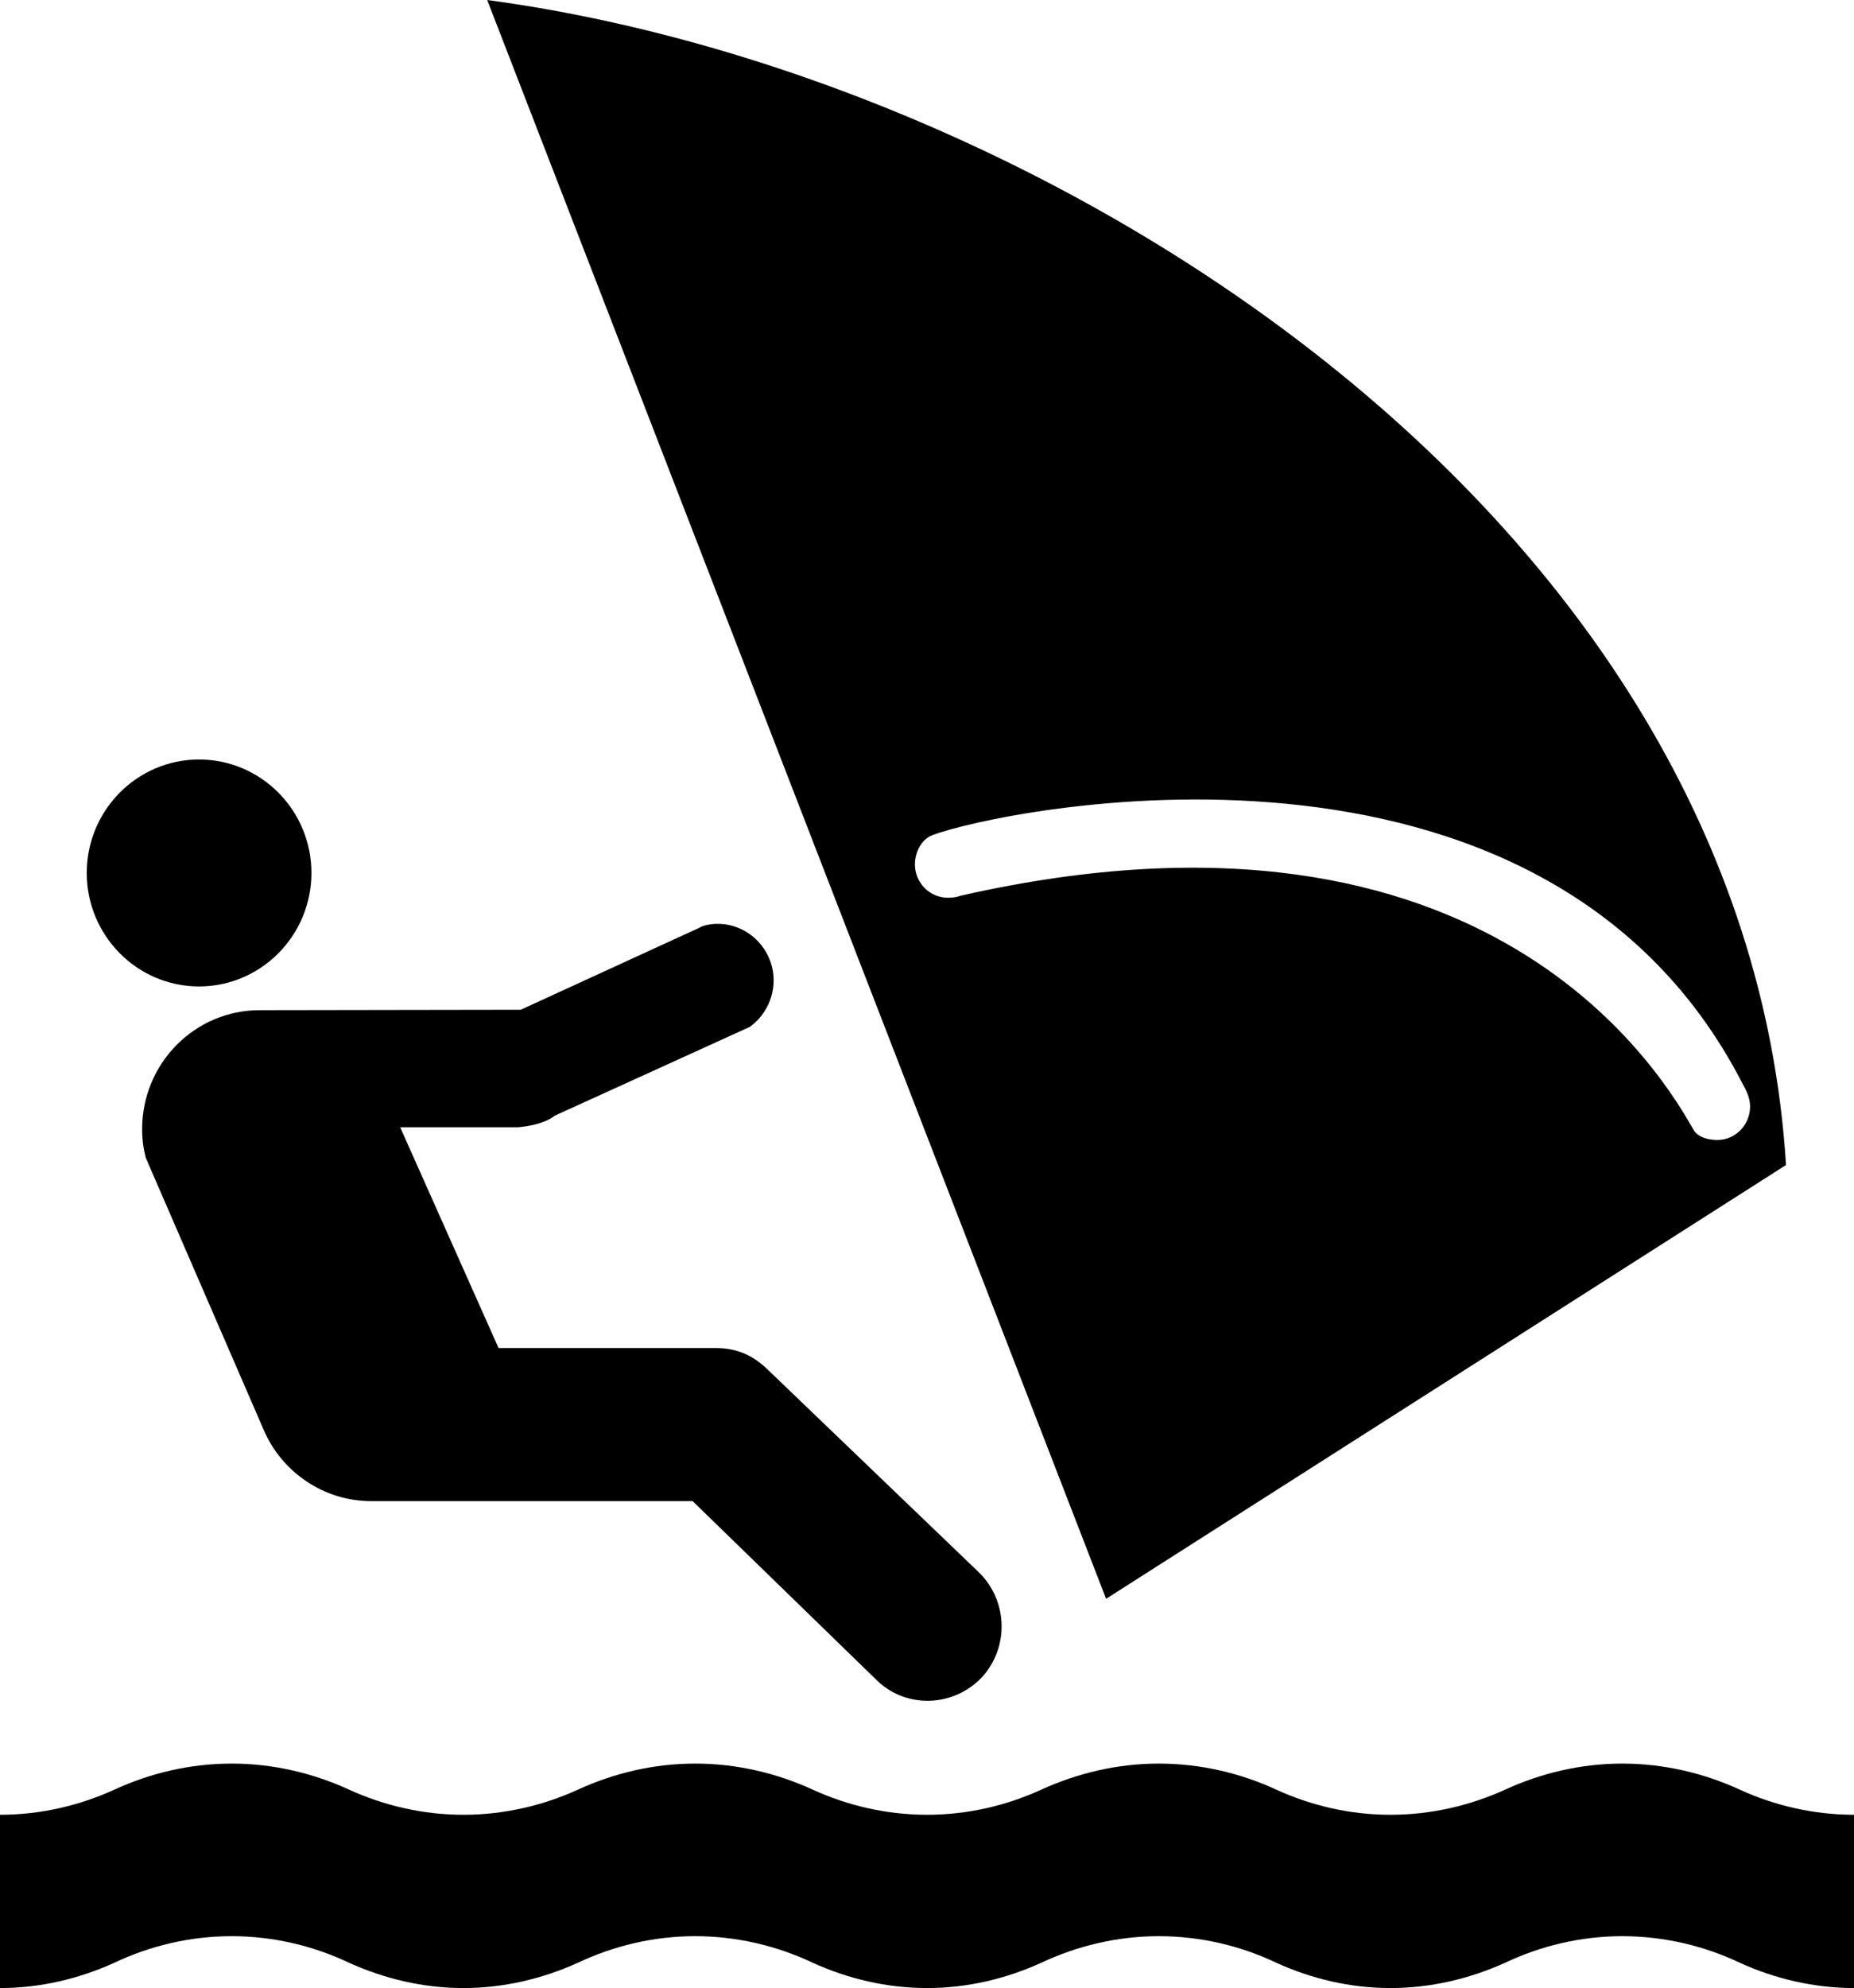
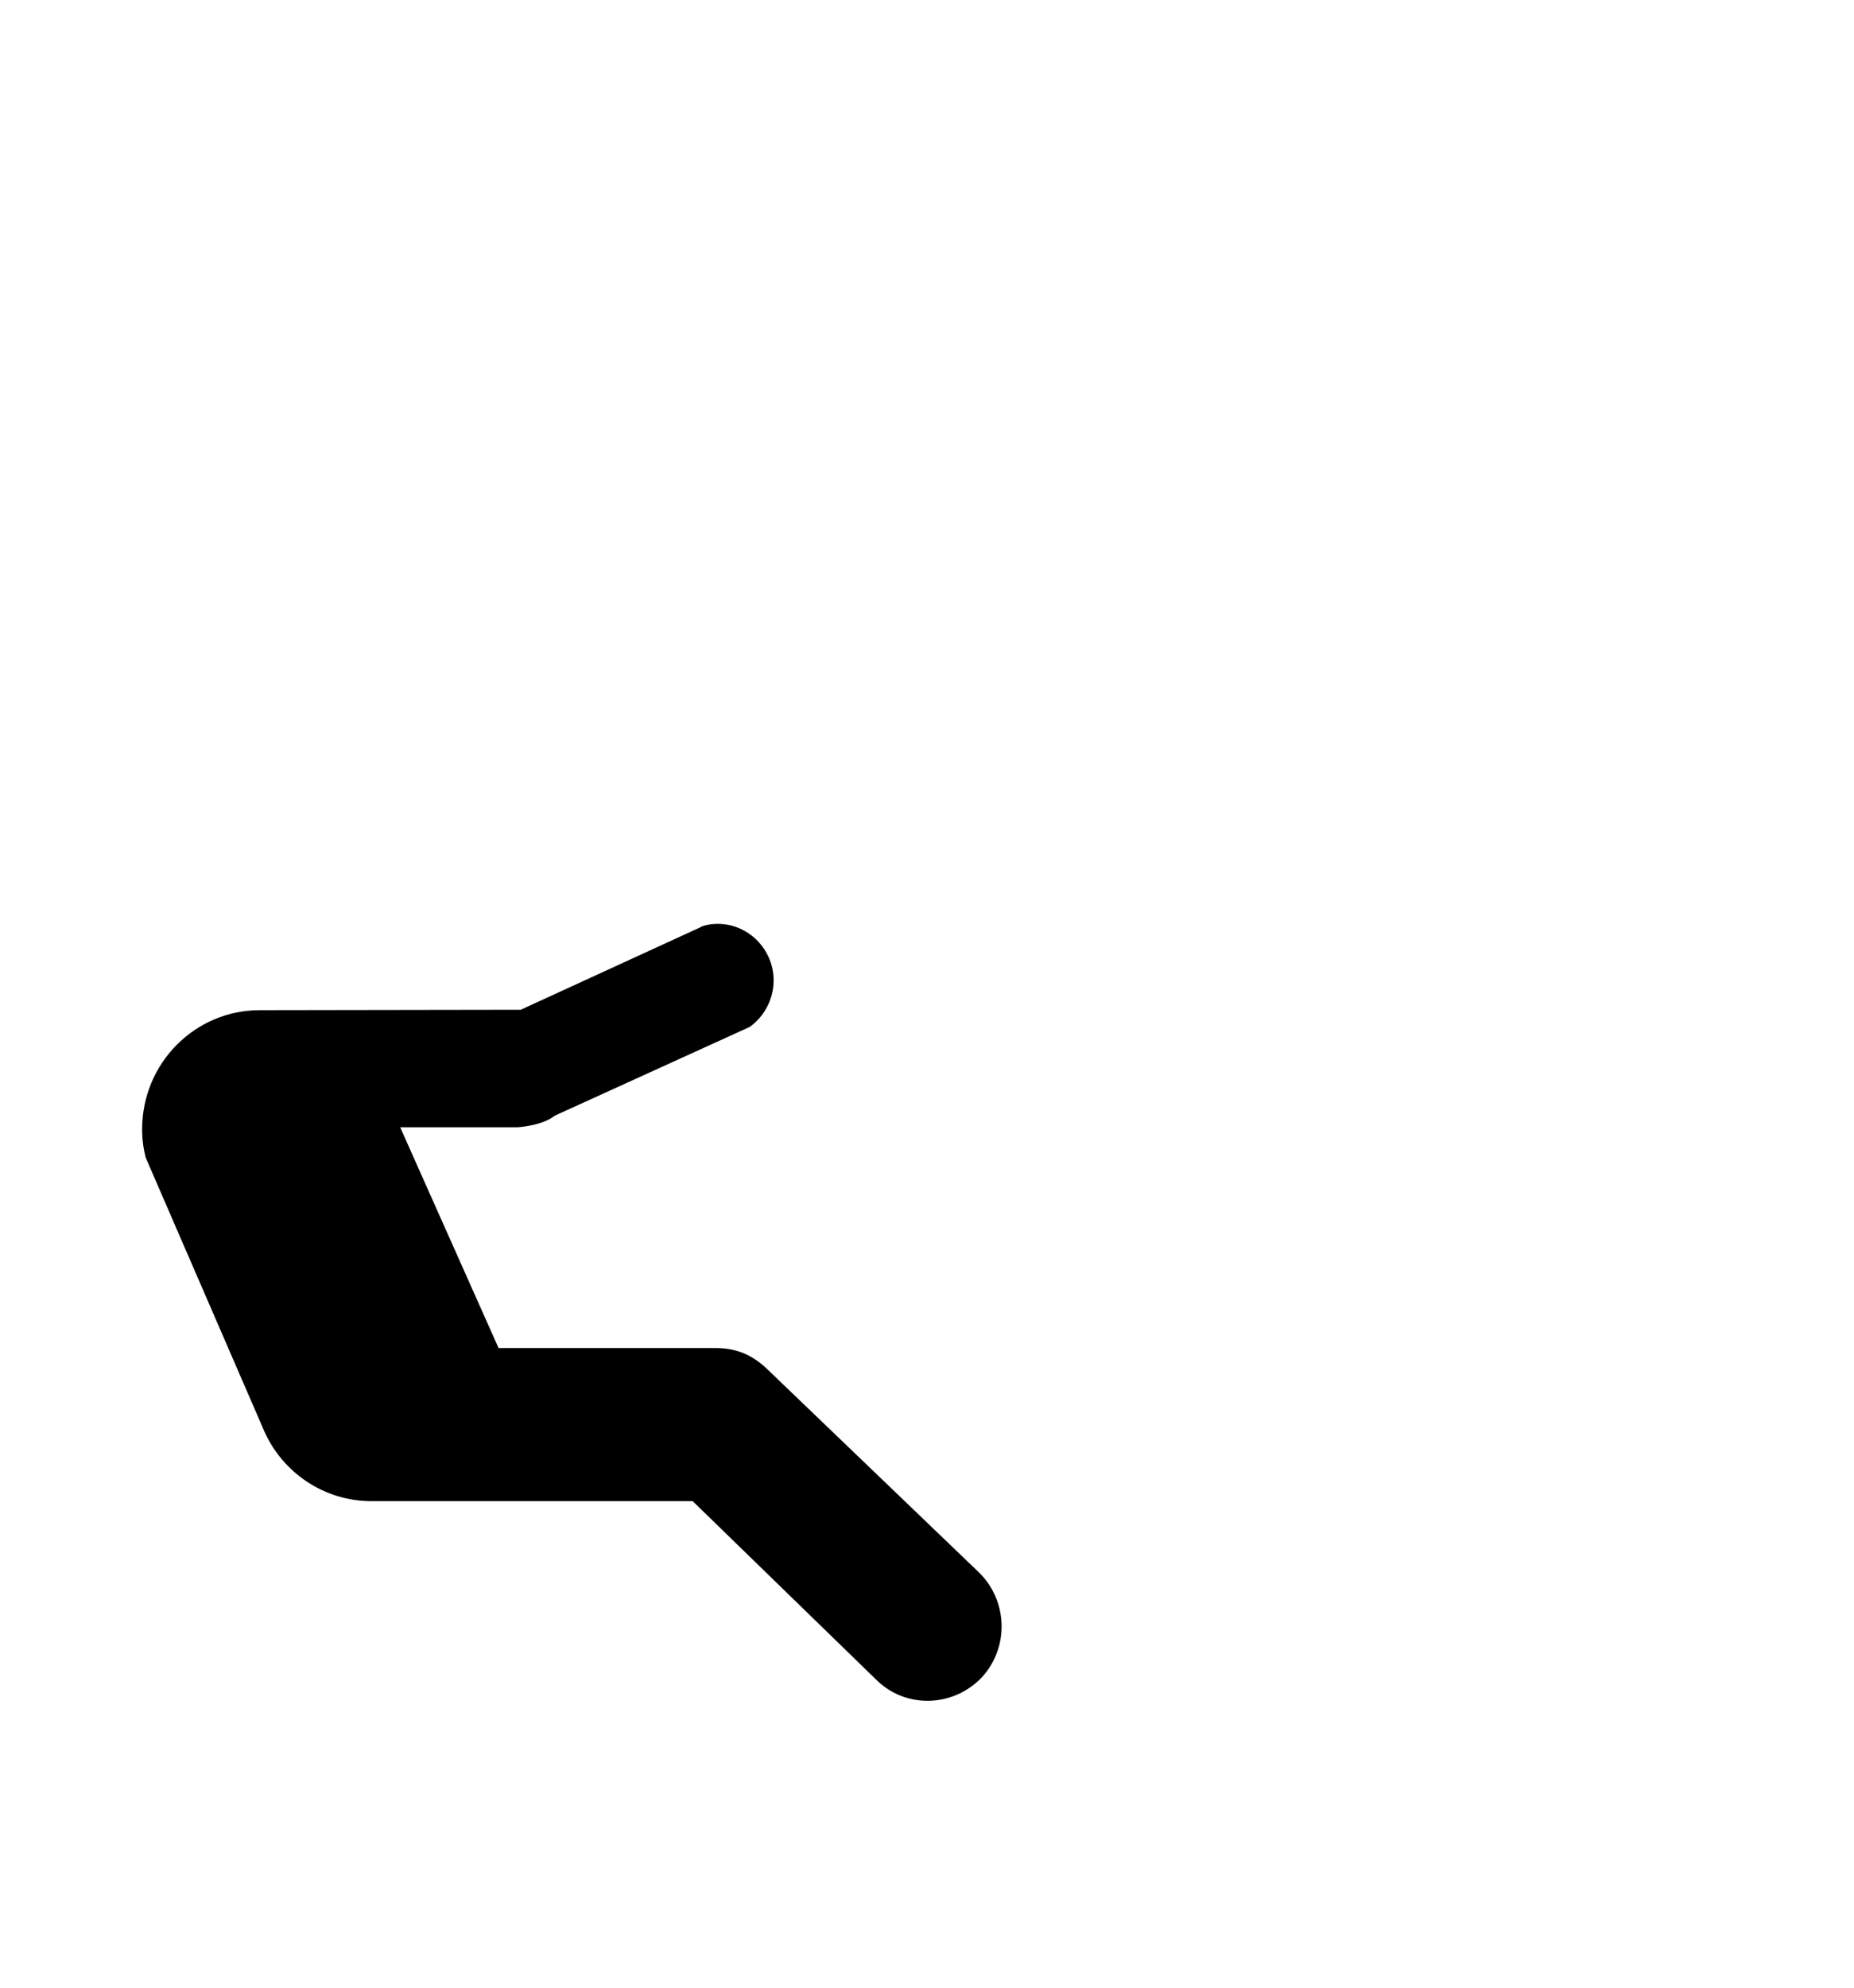
<svg xmlns="http://www.w3.org/2000/svg" version="1.0" id="Layer_1" x="0px" y="0px" width="93.281px" height="100px" viewBox="0 0 93.281 100" enable-background="new 0 0 93.281 100" xml:space="preserve">
-   <path d="M93.281,100c-2.022,0-4-0.476-5.739-1.269c-1.791-0.85-3.813-1.34-5.922-1.34c-2.09,0-4.111,0.49-5.9,1.34  C73.957,99.525,72.002,100,69.958,100s-3.992-0.476-5.736-1.269c-1.785-0.85-3.808-1.34-5.925-1.34c-2.088,0-4.11,0.49-5.916,1.34  C50.633,99.525,48.687,100,46.645,100c-2.045,0-3.999-0.476-5.746-1.269c-1.799-0.85-3.812-1.34-5.924-1.34  c-2.103,0-4.109,0.49-5.908,1.34C27.312,99.525,25.359,100,23.315,100c-2.044,0-3.99-0.476-5.746-1.269  c-1.791-0.85-3.812-1.34-5.908-1.34c-2.118,0-4.125,0.49-5.916,1.34C3.992,99.525,2.044,100,0,100v-8.716  c2.044,0,3.992-0.463,5.746-1.26c1.791-0.827,3.798-1.315,5.916-1.315c2.096,0,4.117,0.488,5.908,1.315  c1.755,0.797,3.702,1.26,5.746,1.26c2.042,0,3.998-0.463,5.752-1.26c1.799-0.827,3.806-1.315,5.908-1.315  c2.112,0,4.125,0.488,5.924,1.315c1.747,0.797,3.701,1.26,5.746,1.26c2.042,0,3.988-0.463,5.736-1.26  c1.806-0.827,3.828-1.315,5.916-1.315c2.117,0,4.14,0.488,5.925,1.315c1.744,0.797,3.692,1.26,5.736,1.26s3.998-0.463,5.761-1.26  c1.789-0.827,3.811-1.315,5.9-1.315c2.108,0,4.131,0.488,5.922,1.315c1.739,0.797,3.717,1.26,5.739,1.26V100z" />
-   <path d="M10.013,49.619c3.121,0,5.656-2.562,5.656-5.71c0-3.151-2.535-5.706-5.656-5.706c-3.113,0-5.648,2.555-5.648,5.706  C4.364,47.056,6.899,49.619,10.013,49.619z" />
  <path d="M34.85,75.508H18.686c-2.379,0-4.451-1.43-5.38-3.495L7.33,58.227c-0.119-0.466-0.179-0.938-0.179-1.426  c0-3.316,2.653-5.989,5.917-5.989l13.131-0.021l9.009-4.134c0.141-0.097,0.513-0.187,0.906-0.187c1.546,0,2.81,1.292,2.81,2.841  c0,0.961-0.483,1.832-1.204,2.344l-9.804,4.462c-0.647,0.519-1.88,0.586-1.88,0.586h-5.901l4.949,11.103h10.924l0,0  c1.079,0,1.837,0.377,2.498,0.97l10.711,10.281l0,0c1.485,1.411,1.583,3.779,0.191,5.305c-1.418,1.5-3.767,1.599-5.254,0.194l0,0  L34.85,75.508z" />
-   <path d="M85.216,56.844c0.207,0.354,0.72,0.497,1.188,0.497c0.908,0,1.649-0.75,1.649-1.692c0-0.45-0.217-0.849-0.423-1.223  c-10.1-19.488-37.368-13.69-40.712-12.42c-0.558,0.21-0.885,0.849-0.885,1.48c0,0.916,0.744,1.67,1.651,1.67  c0.281,0,0.415-0.024,0.654-0.102C75.092,38.979,83.804,54.38,85.216,56.844z M89.86,58.601L55.651,80.42L24.512,0  C52.381,3.734,87.816,25.621,89.86,58.601z" />
</svg>